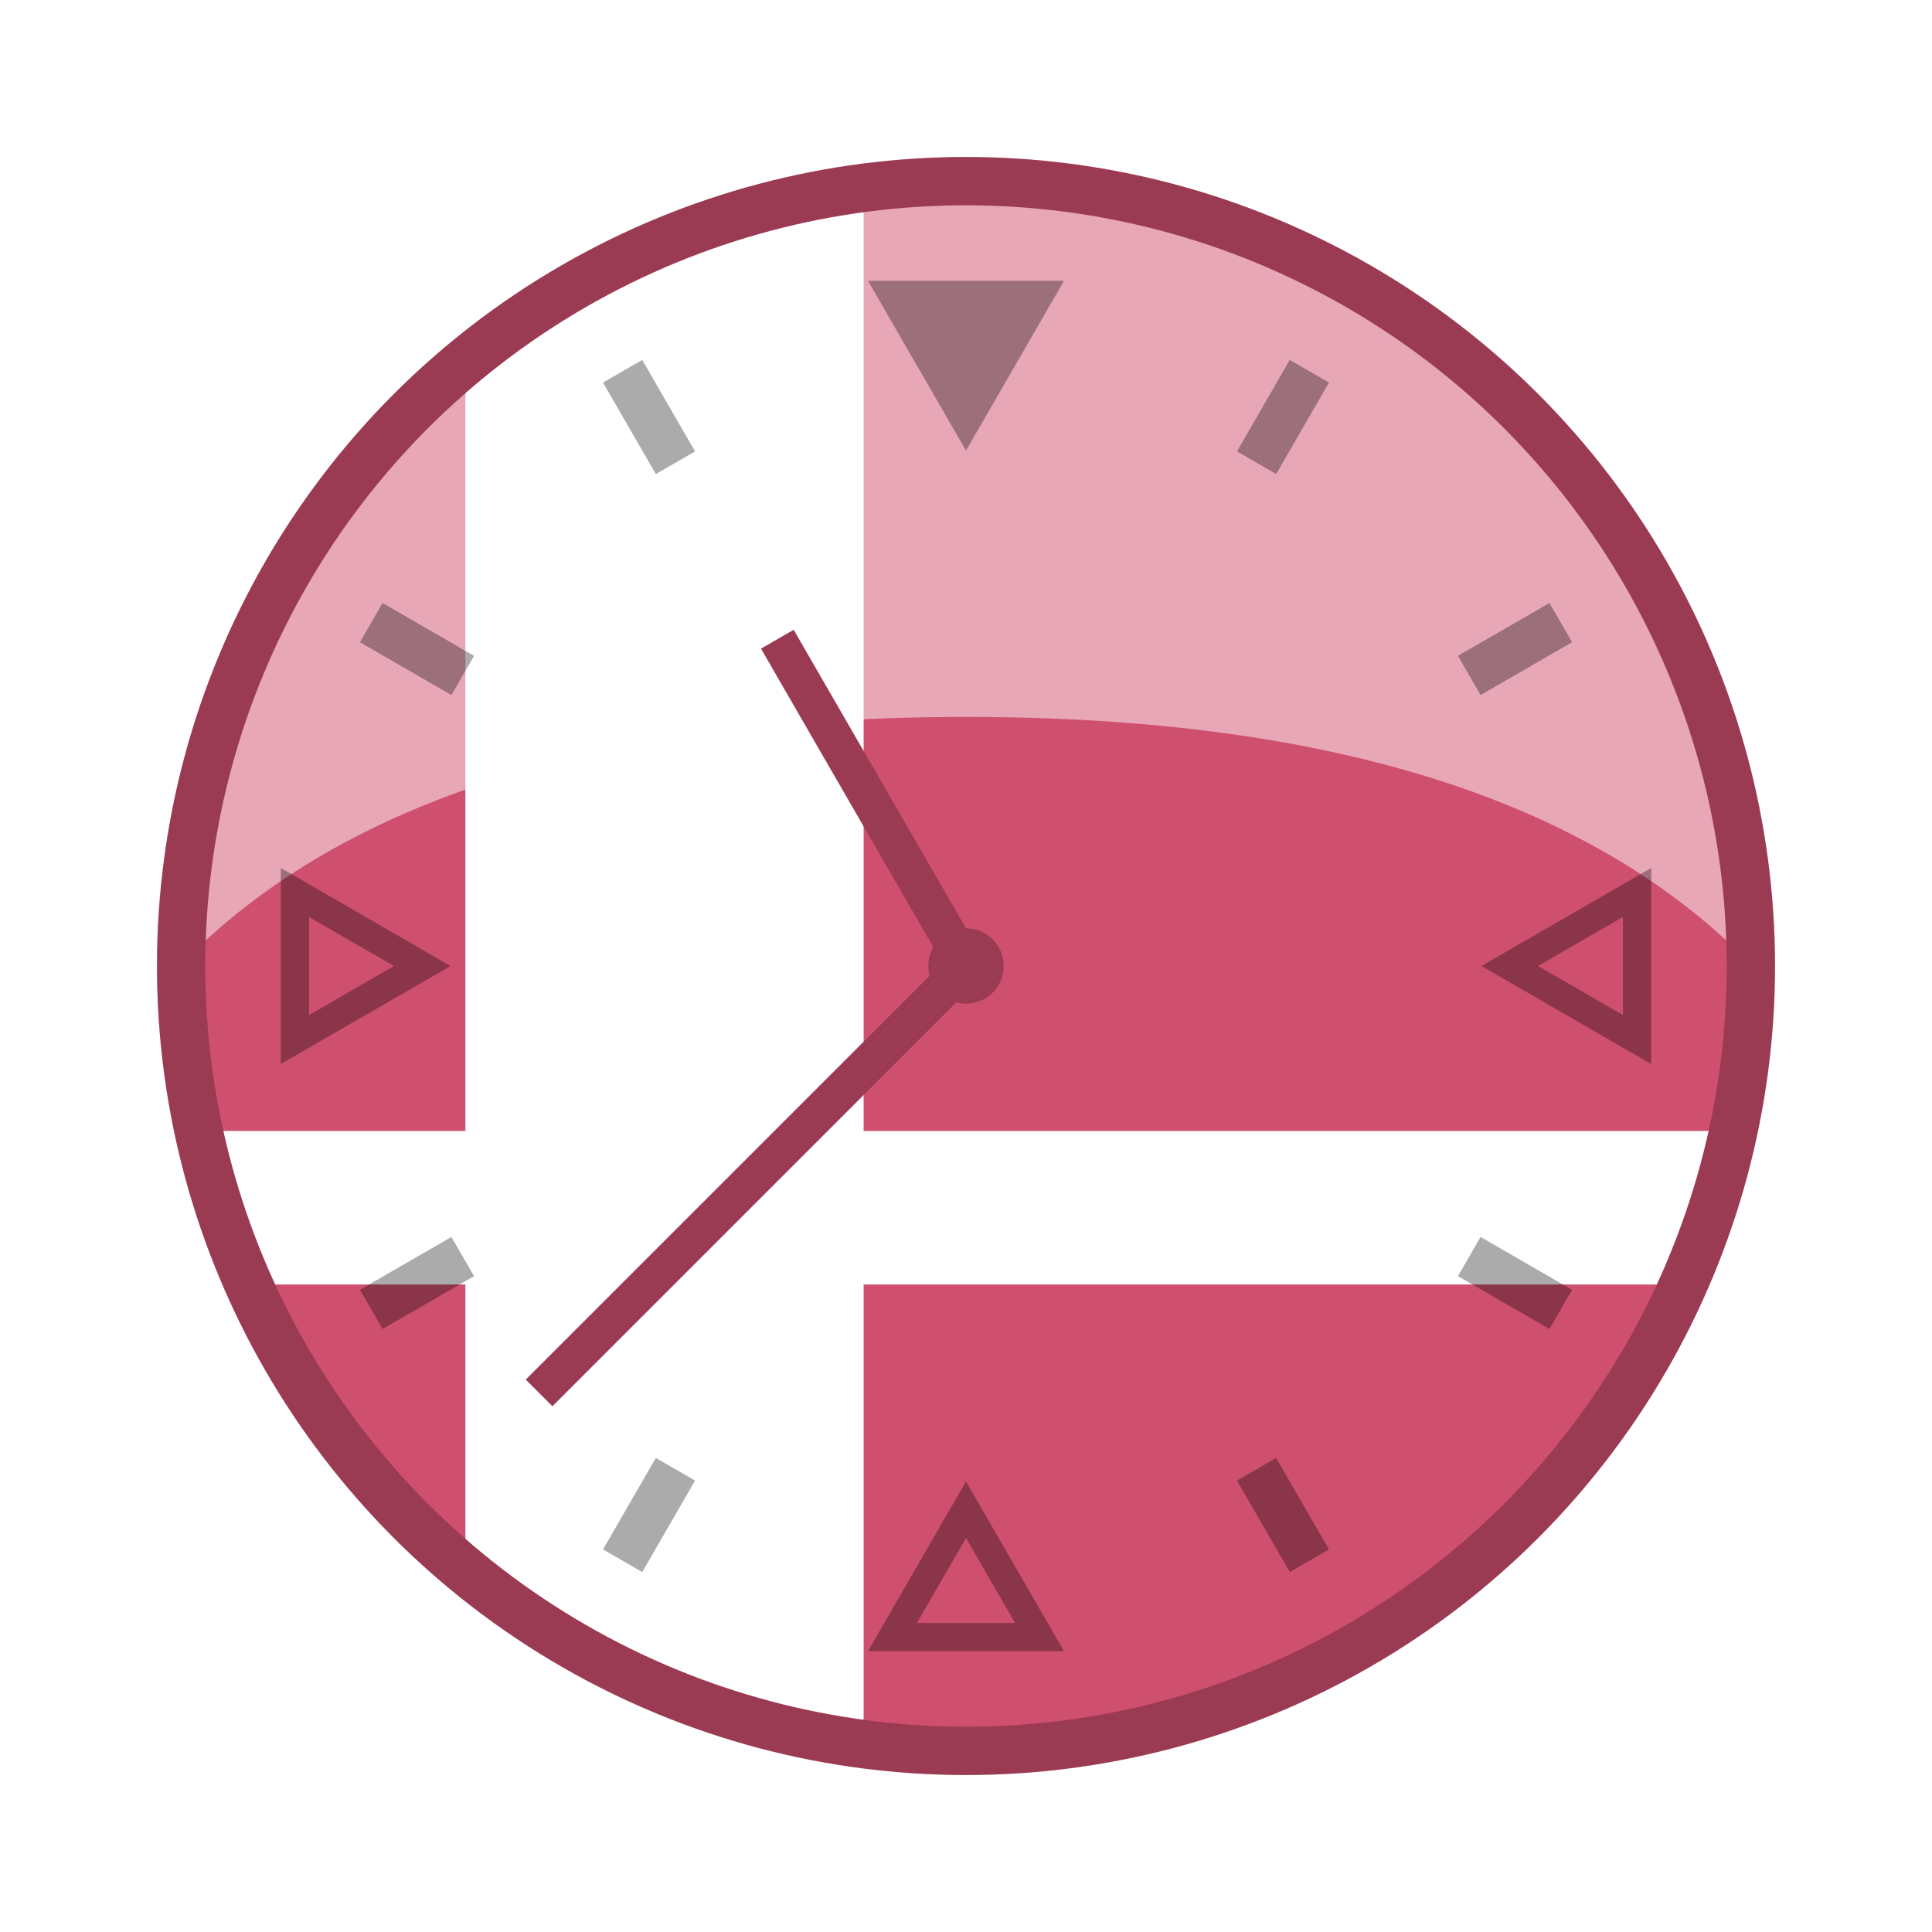
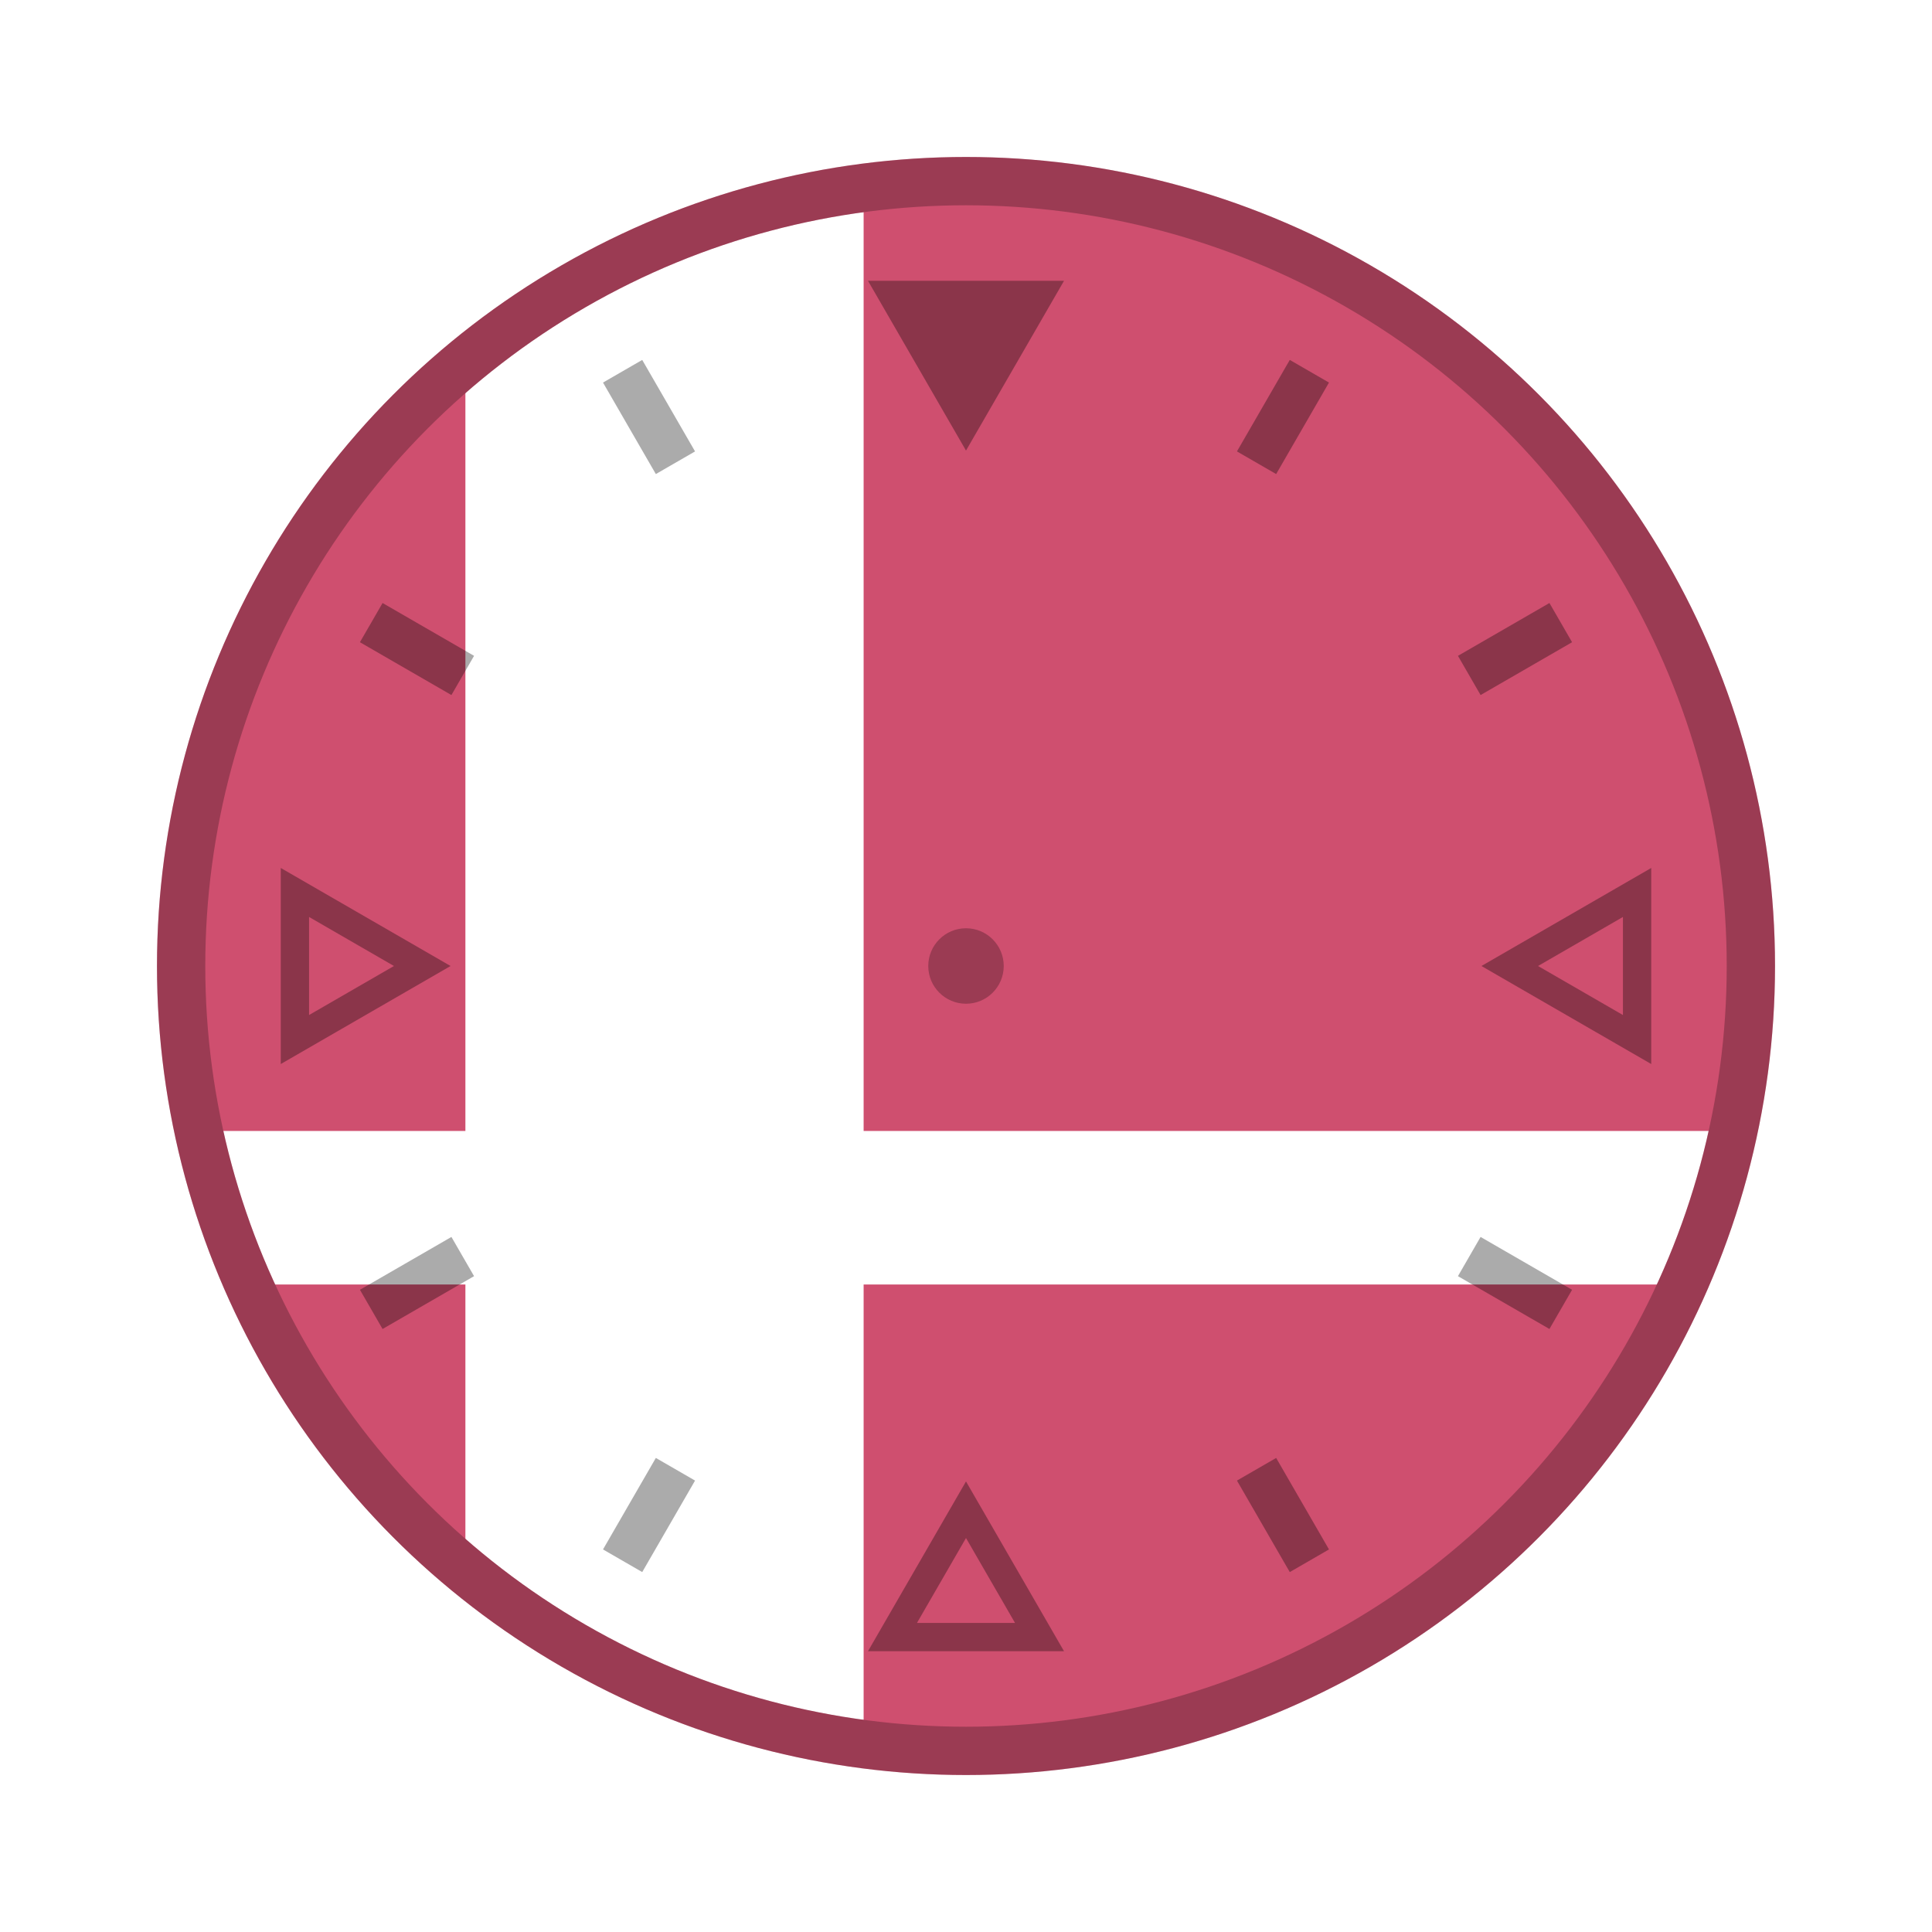
<svg xmlns="http://www.w3.org/2000/svg" id="svg2" version="1.1" height="256" width="256" viewBox="0 0 256 256">
  <defs id="defs4">
    <filter id="filter4187" x="-0.15" y="-0.15" width="1.3" height="1.3" style="color-interpolation-filters:sRGB">
      <feGaussianBlur id="feGaussianBlur4189" stdDeviation="8.32" />
    </filter>
  </defs>
  <g id="symbolGroup" style="filter:url(#filter4187)">
    <circle id="whiteFill" cx="128" cy="128" r="104" style="opacity:1;fill:#ffffff;fill-opacity:1;stroke:none;" />
    <path id="smashBrosSymbol" style="opacity:1;fill:#cf4f6f;fill-opacity:1;stroke:none" d="m 128,24 c -4.595,0 -9.128,0.304 -13.565,0.881 l 0,124.976 115.266,0 C 231.206,142.815 232,135.511 232,128.019 232,70.586 185.443,24 128,24 Z M 61.668,47.869 C 38.637,66.943 24,95.782 24,128.019 c 0,7.488 0.798,14.8 2.299,21.838 l 35.369,0 0,-101.989 z M 32.89,170.202 c 6.561,14.778 16.478,27.742 28.778,37.93 l 0,-37.93 -28.778,0 z m 81.545,0 0,60.917 C 118.872,231.696 123.405,232 128,232 c 42.42,0 78.89,-25.392 95.071,-61.798 l -108.637,0 z" />
-     <path id="shine" style="opacity:0.5;fill:#ffffff;fill-opacity:1;stroke:none" d="M 128 24 A 104 104 0 0 0 24.012 127.762 C 47.691 103.454 85.754 95 128 95 C 170.249 95 208.314 103.455 231.992 127.766 A 104 104 0 0 0 128 24 z" />
    <circle id="borderColour" cx="128" cy="128" r="104" style="opacity:1;fill:none;fill-opacity:1;stroke:#cf4f6f;stroke-width:6.4;stroke-linecap:butt;stroke-miterlimit:4;stroke-dasharray:none;stroke-opacity:1" />
    <circle id="borderShade" cx="128" cy="128" r="104" style="opacity:0.25;fill:none;fill-opacity:1;stroke:#000000;stroke-width:6.4;stroke-linecap:butt;stroke-miterlimit:4;stroke-dasharray:none;stroke-opacity:1" />
    <path id="clockNotches" style="opacity:0.33;fill:#000000;fill-opacity:1;stroke:none;" d="m 128,196.297 -12.99,22.5 25.98,0 -12.99,-22.5 z m 0,7.5 6.496,11.25 -12.992,0 6.496,-11.25 z m 0,-144.093 -12.99,-22.5 25.981,0 z m 90.797,55.306 -22.5,12.99 22.5,12.99 0,-25.98 z m -3.75,6.494 0,12.992 -11.25,-6.496 11.25,-6.496 z m -177.844,-6.494 0,25.98 22.5,-12.99 -22.5,-12.99 z m 3.75,6.494 11.25,6.496 -11.25,6.496 0,-12.992 z m 38.949,-70.812 5.196,-3 7,12.124 -5.196,3 z m 96.196,154.617 -5.196,3 -7,-12.124 5.196,-3 z M 47.692,85.098 l 3,-5.196 12.124,7 -3,5.196 z m 160.617,85.804 -3,5.196 -12.124,-7 3,-5.196 z m -157.617,5.196 -3,-5.196 12.124,-7 3,5.196 z m 154.617,-96.196 3,5.196 -12.124,7 -3,-5.196 z M 85.098,208.308 l -5.196,-3 7,-12.124 5.196,3 z m 85.804,-160.617 5.196,3 -7,12.124 -5.196,-3 z" />
    <g id="clockHands">
      <circle id="handNub" cy="128" cx="128" r="5" style="opacity:1;fill:#9b3b53;fill-opacity:1;stroke:none;" />
-       <rect id="minuteHand" x="125.5" y="48" height="80" width="5" style="opacity:1;fill:#9b3b53;fill-opacity:1;stroke:none;" transform="rotate(-135 128 128)" />
-       <rect id="hourHand" x="125.5" y="78" height="50" width="5" style="opacity:1;fill:#9b3b53;fill-opacity:1;stroke:none;" transform="rotate(-30 128 128)" />
    </g>
  </g>
</svg>